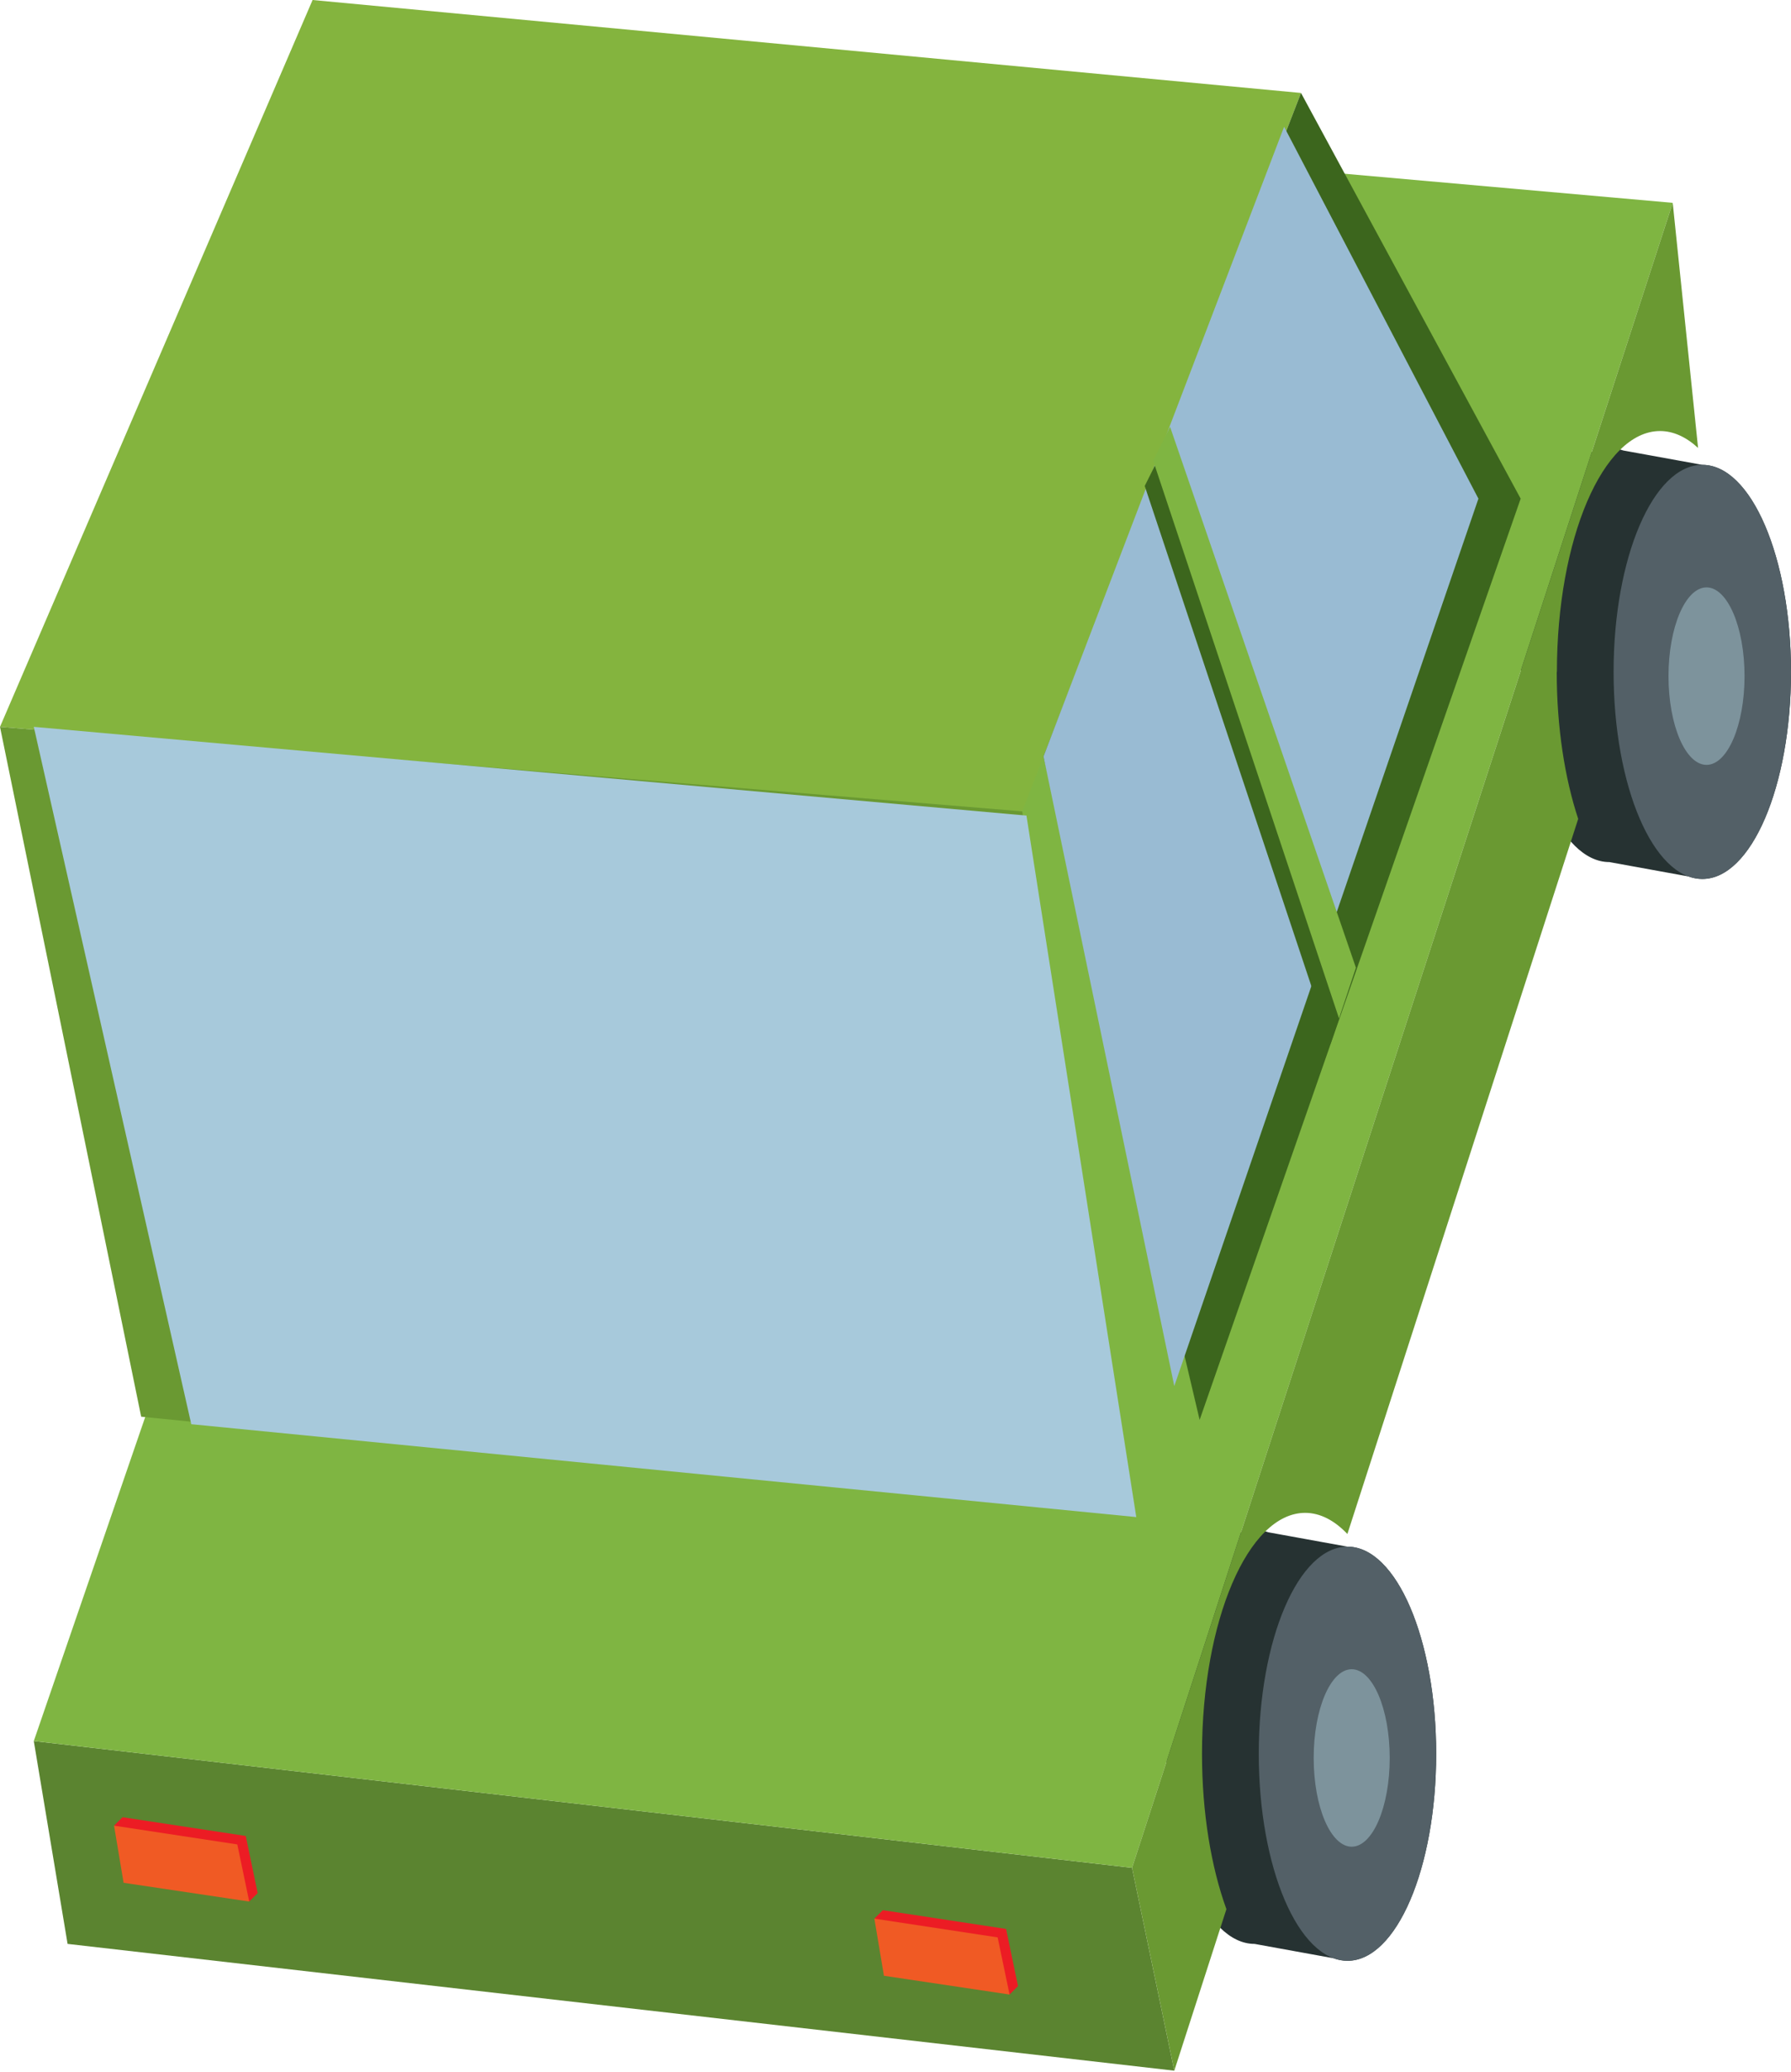
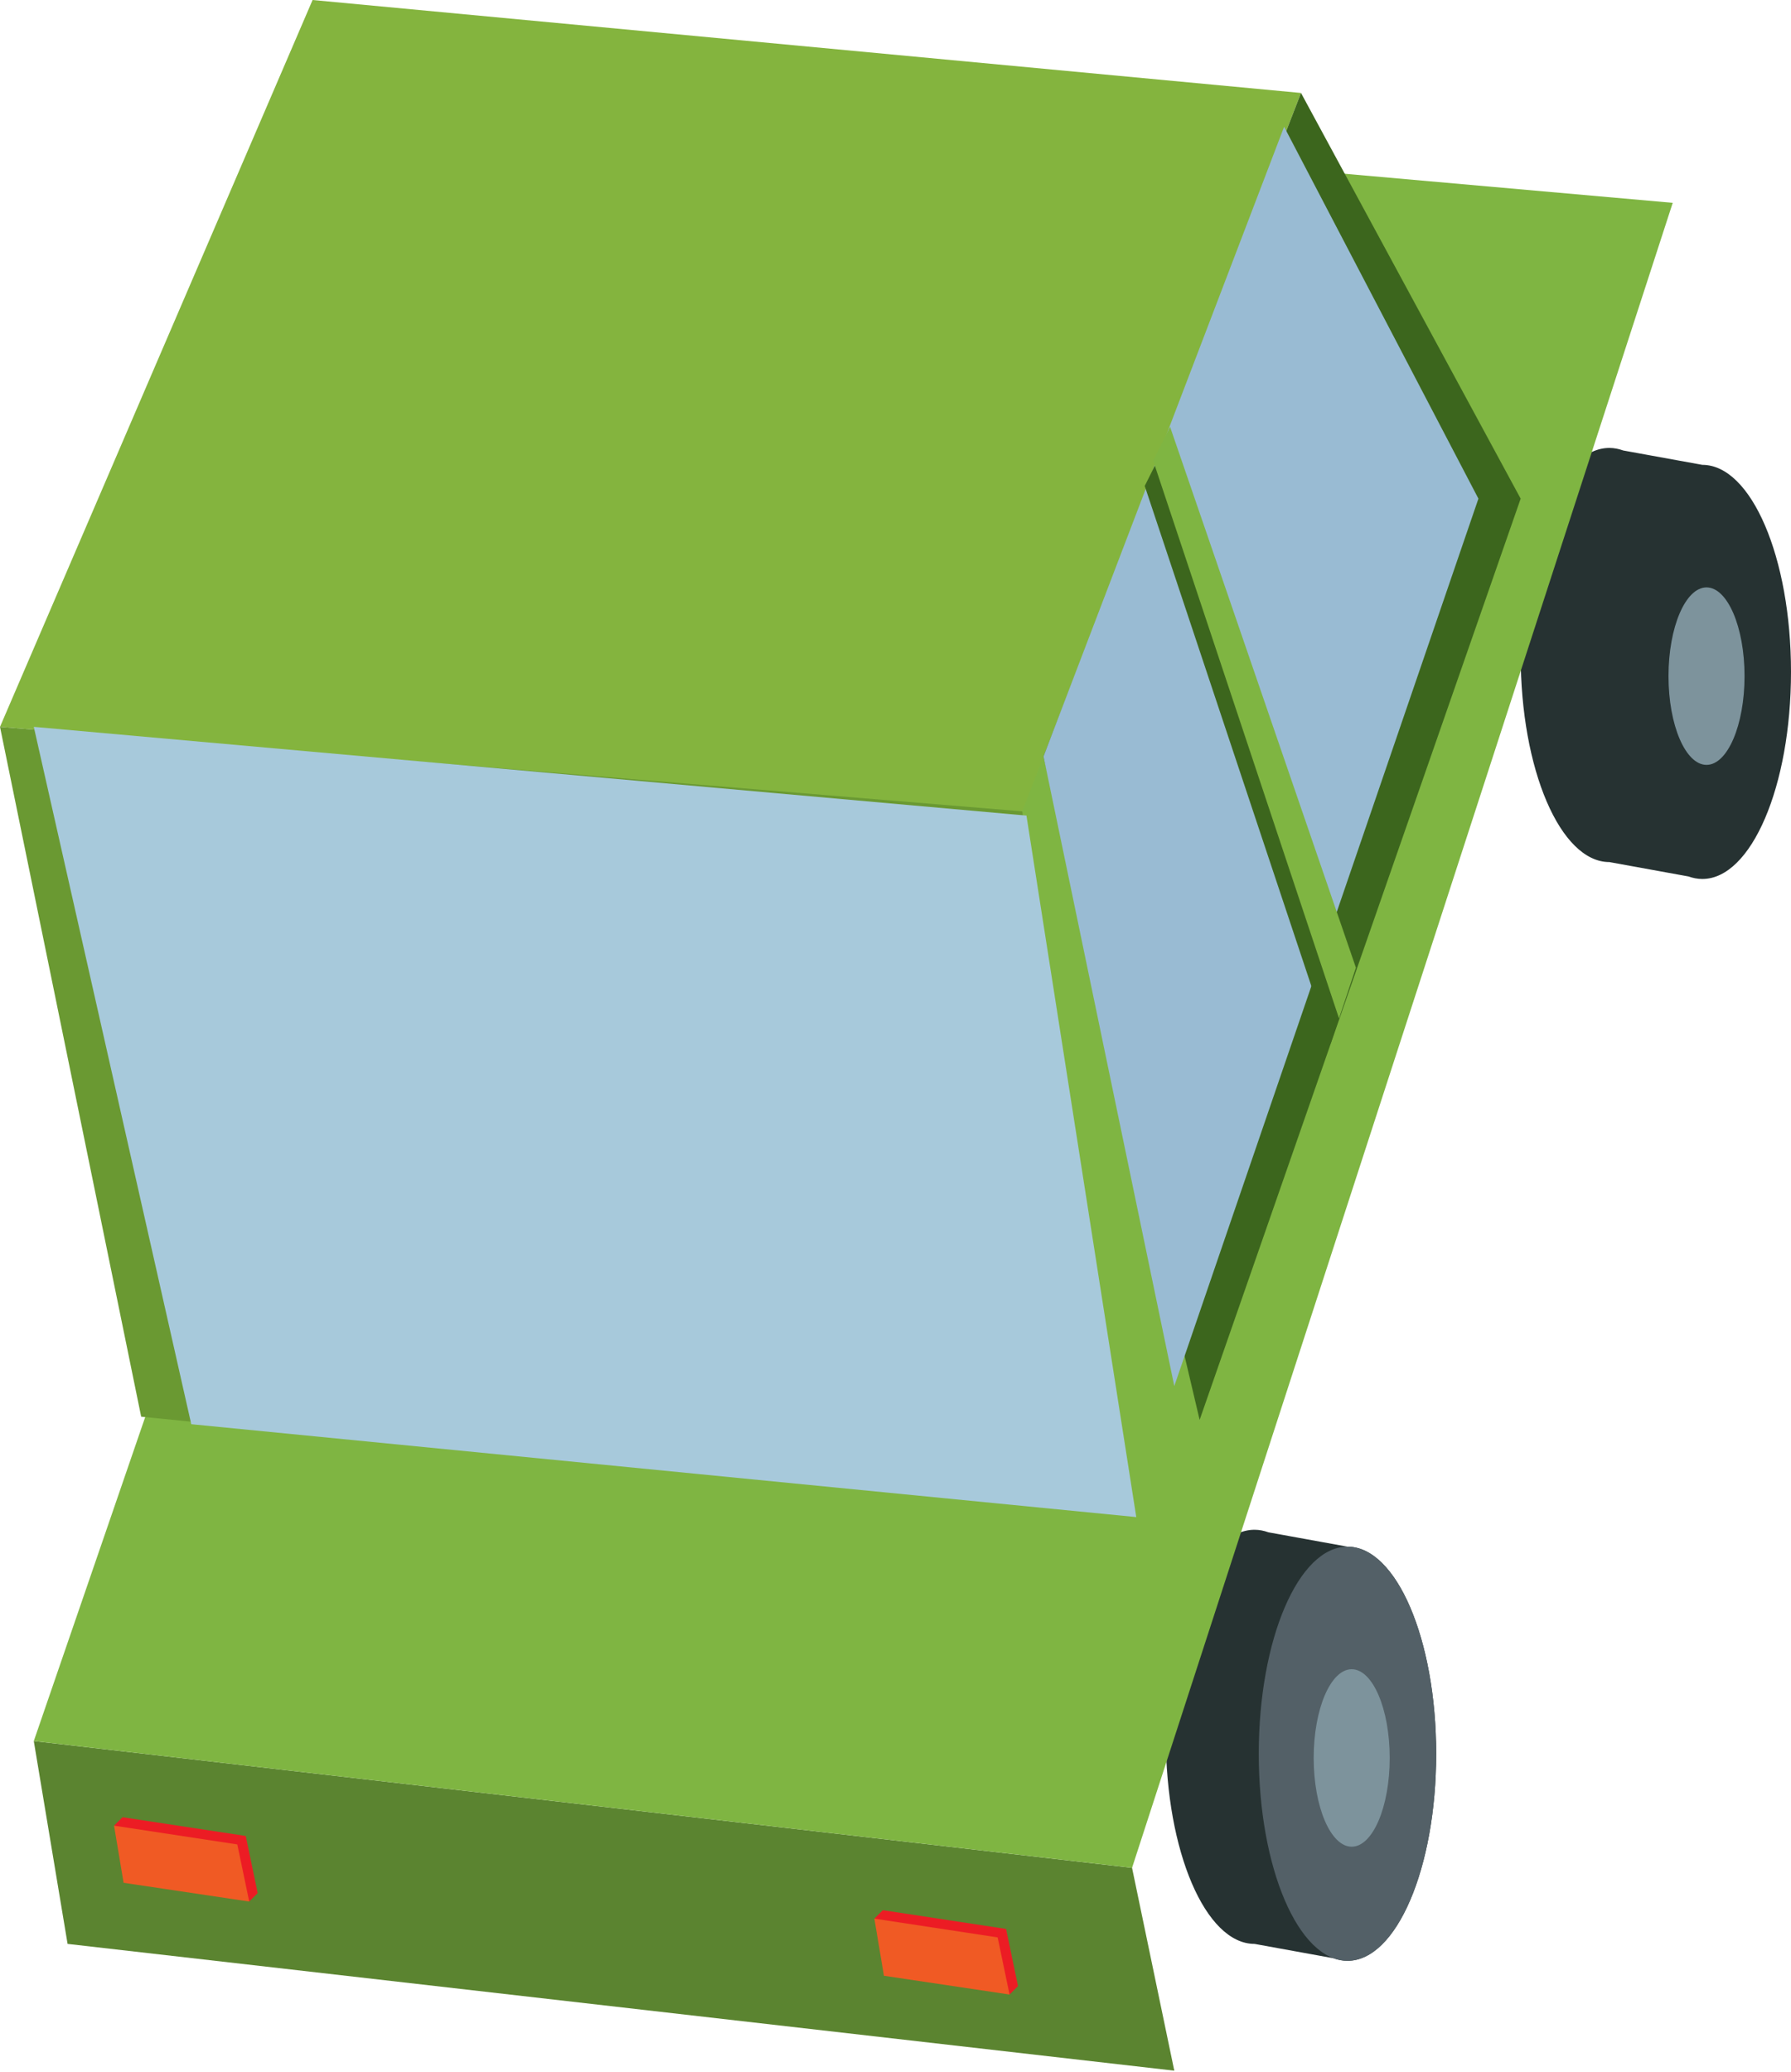
<svg xmlns="http://www.w3.org/2000/svg" width="377" height="436" viewBox="0 0 377 436" fill="none">
  <g clip-path="url(#clip0_136_427)">
    <path d="M283.639 325.429L266.994 322.406C266.052 322.068 265.074 321.873 264.078 321.873C253.764 321.873 245.406 341.381 245.406 365.441C245.406 389.502 253.764 409.01 264.078 409.01L280.723 412.033C281.665 412.371 282.643 412.566 283.639 412.566C293.953 412.566 302.311 393.058 302.311 368.998C302.311 344.937 293.953 325.429 283.639 325.429Z" fill="#263232" />
    <path d="M358.328 97.807L341.683 94.784C340.741 94.446 339.763 94.25 338.767 94.25C328.453 94.25 320.095 113.758 320.095 137.818C320.095 161.879 328.453 181.387 338.767 181.387L355.412 184.41C356.354 184.748 357.332 184.943 358.328 184.943C368.642 184.943 377 165.435 377 141.375C377 117.315 368.642 97.807 358.328 97.807Z" fill="#263232" />
    <path d="M7.113 366.33L14.226 409.009L247.184 435.684L238.293 393.005L7.113 366.33Z" fill="#5B8430" />
    <path d="M7.113 366.33L125.37 22.584L352.104 42.679L238.293 393.005L7.113 366.33Z" fill="#7FB542" />
    <path d="M283.639 412.566C293.951 412.566 302.311 393.06 302.311 368.998C302.311 344.936 293.951 325.429 283.639 325.429C273.327 325.429 264.967 344.936 264.967 368.998C264.967 393.06 273.327 412.566 283.639 412.566Z" fill="#536067" />
    <path d="M65.797 0L0 152.934L215.175 170.717L273.858 19.561L65.797 0Z" fill="#84B43E" />
    <path d="M0 152.934L29.715 298.079L238.292 319.01L215.175 170.717L0 152.934Z" fill="#6A9932" />
-     <path d="M358.327 184.943C368.64 184.943 377 165.437 377 141.375C377 117.313 368.64 97.807 358.327 97.807C348.015 97.807 339.655 117.313 339.655 141.375C339.655 165.437 348.015 184.943 358.327 184.943Z" fill="#536067" />
    <path d="M7.113 152.934L40.261 299.662L239.182 319.205L216.064 171.606L7.113 152.934Z" fill="#A7C9DB" />
    <path d="M273.858 19.561L320.094 104.92L252.519 298.755L219.656 159.158L273.858 19.561Z" fill="#3C661D" />
    <path d="M270.302 26.675L311.203 104.92L247.184 291.642L219.656 159.158L270.302 26.675Z" fill="#99BBD3" />
    <path d="M280.083 219.62L240.96 102.252L244.517 95.139L283.639 208.95L280.083 219.62Z" fill="#3C661D" />
    <path d="M281.861 214.286L242.738 96.918L246.295 89.804L285.418 203.616L281.861 214.286Z" fill="#7FB542" />
    <path d="M284.528 388.559C288.948 388.559 292.531 380.199 292.531 369.887C292.531 359.575 288.948 351.215 284.528 351.215C280.109 351.215 276.526 359.575 276.526 369.887C276.526 380.199 280.109 388.559 284.528 388.559Z" fill="#7D939C" />
    <path d="M359.217 160.936C363.637 160.936 367.22 152.577 367.22 142.264C367.22 131.952 363.637 123.592 359.217 123.592C354.798 123.592 351.215 131.952 351.215 142.264C351.215 152.577 354.798 160.936 359.217 160.936Z" fill="#7D939C" />
-     <path d="M327.723 141.375C327.723 113.385 337.451 90.694 349.436 90.694C352.264 90.694 354.967 91.974 357.439 94.25L352.104 42.679L238.292 393.005L247.184 435.684L258.156 401.701C254.955 392.88 253.017 381.464 253.017 368.998C253.017 341.007 262.744 318.316 274.73 318.316C277.895 318.316 280.918 319.917 283.621 322.762L332.205 172.3C329.377 163.746 327.688 153.023 327.688 141.375H327.723Z" fill="#6A9932" />
    <path d="M24.007 384.131L25.785 382.353L51.731 386.301L54.238 398.322L52.46 400.1L24.007 384.131Z" fill="#EC1C24" />
    <path d="M24.007 384.131L26.016 396.152L52.46 400.1L49.952 388.079L24.007 384.131Z" fill="#F05A24" />
    <path d="M184.054 403.692L185.833 401.914L211.778 405.862L214.285 417.883L212.507 419.662L184.054 403.692Z" fill="#EC1C24" />
    <path d="M184.054 403.692L186.064 415.714L212.507 419.662L210 407.64L184.054 403.692Z" fill="#F05A24" />
  </g>
  <defs>
    <clipPath id="clip0_136_427">
      <rect width="377" height="435.684" fill="white" />
    </clipPath>
  </defs>
</svg>